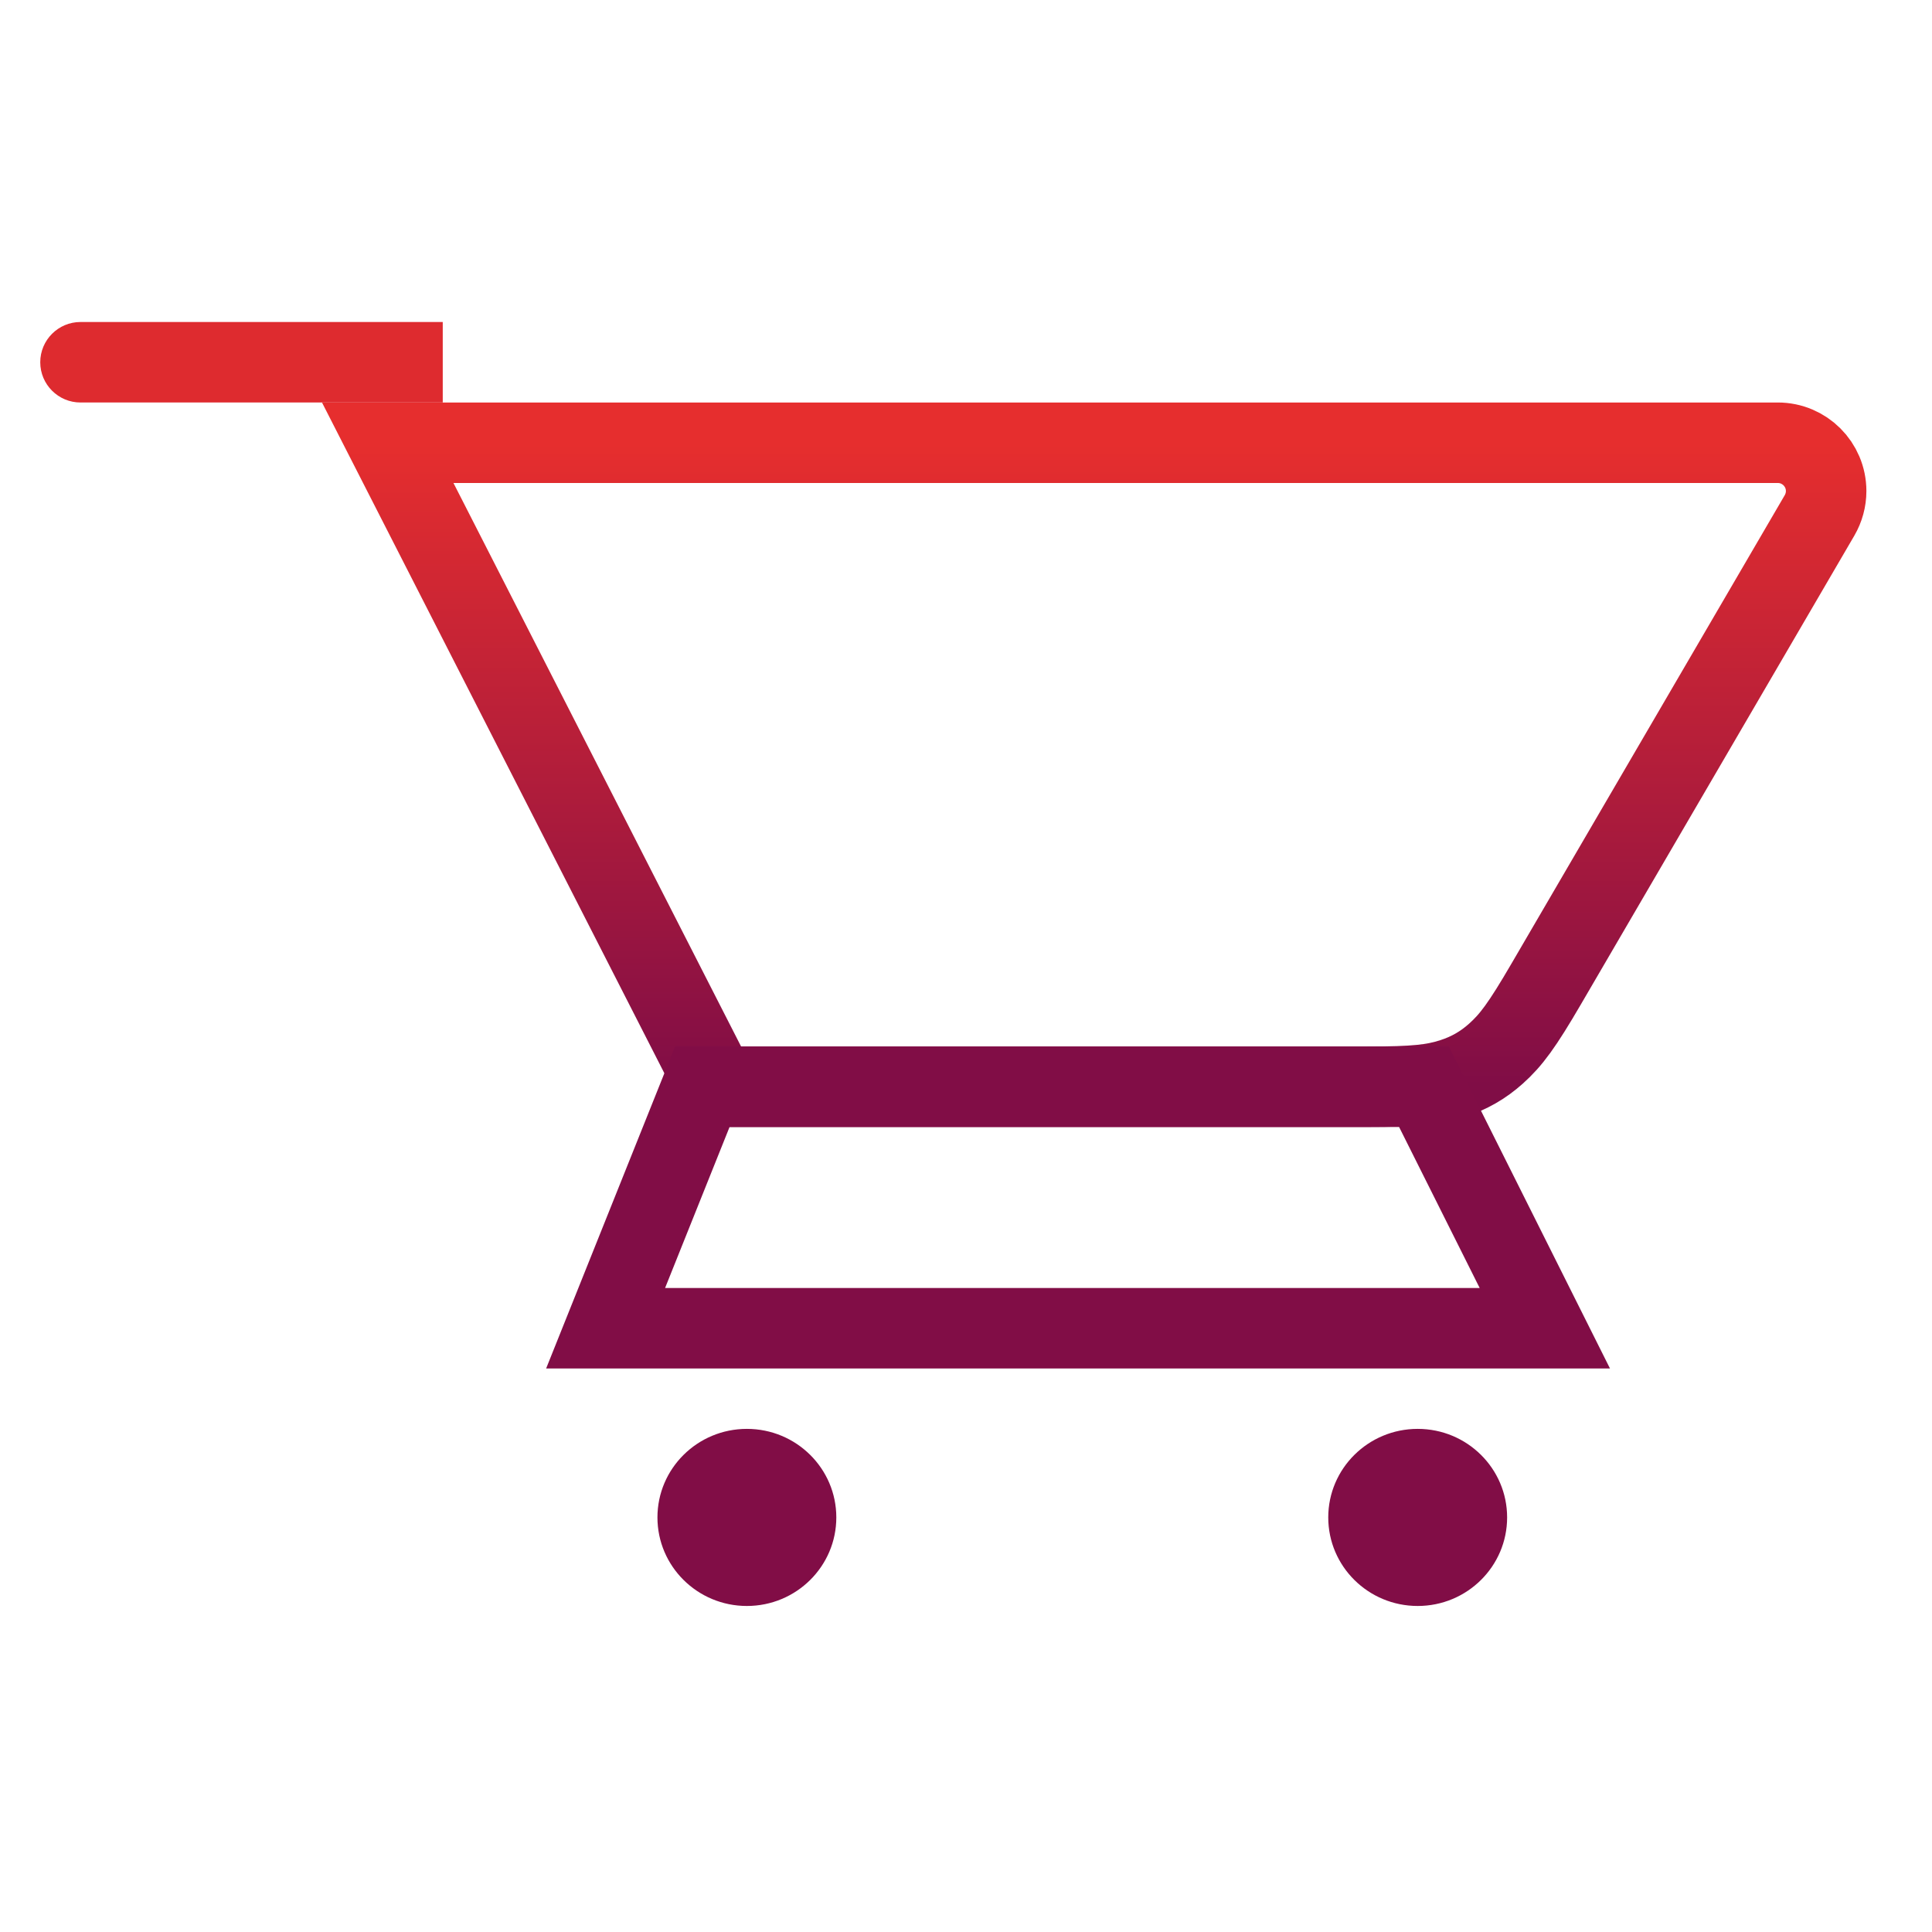
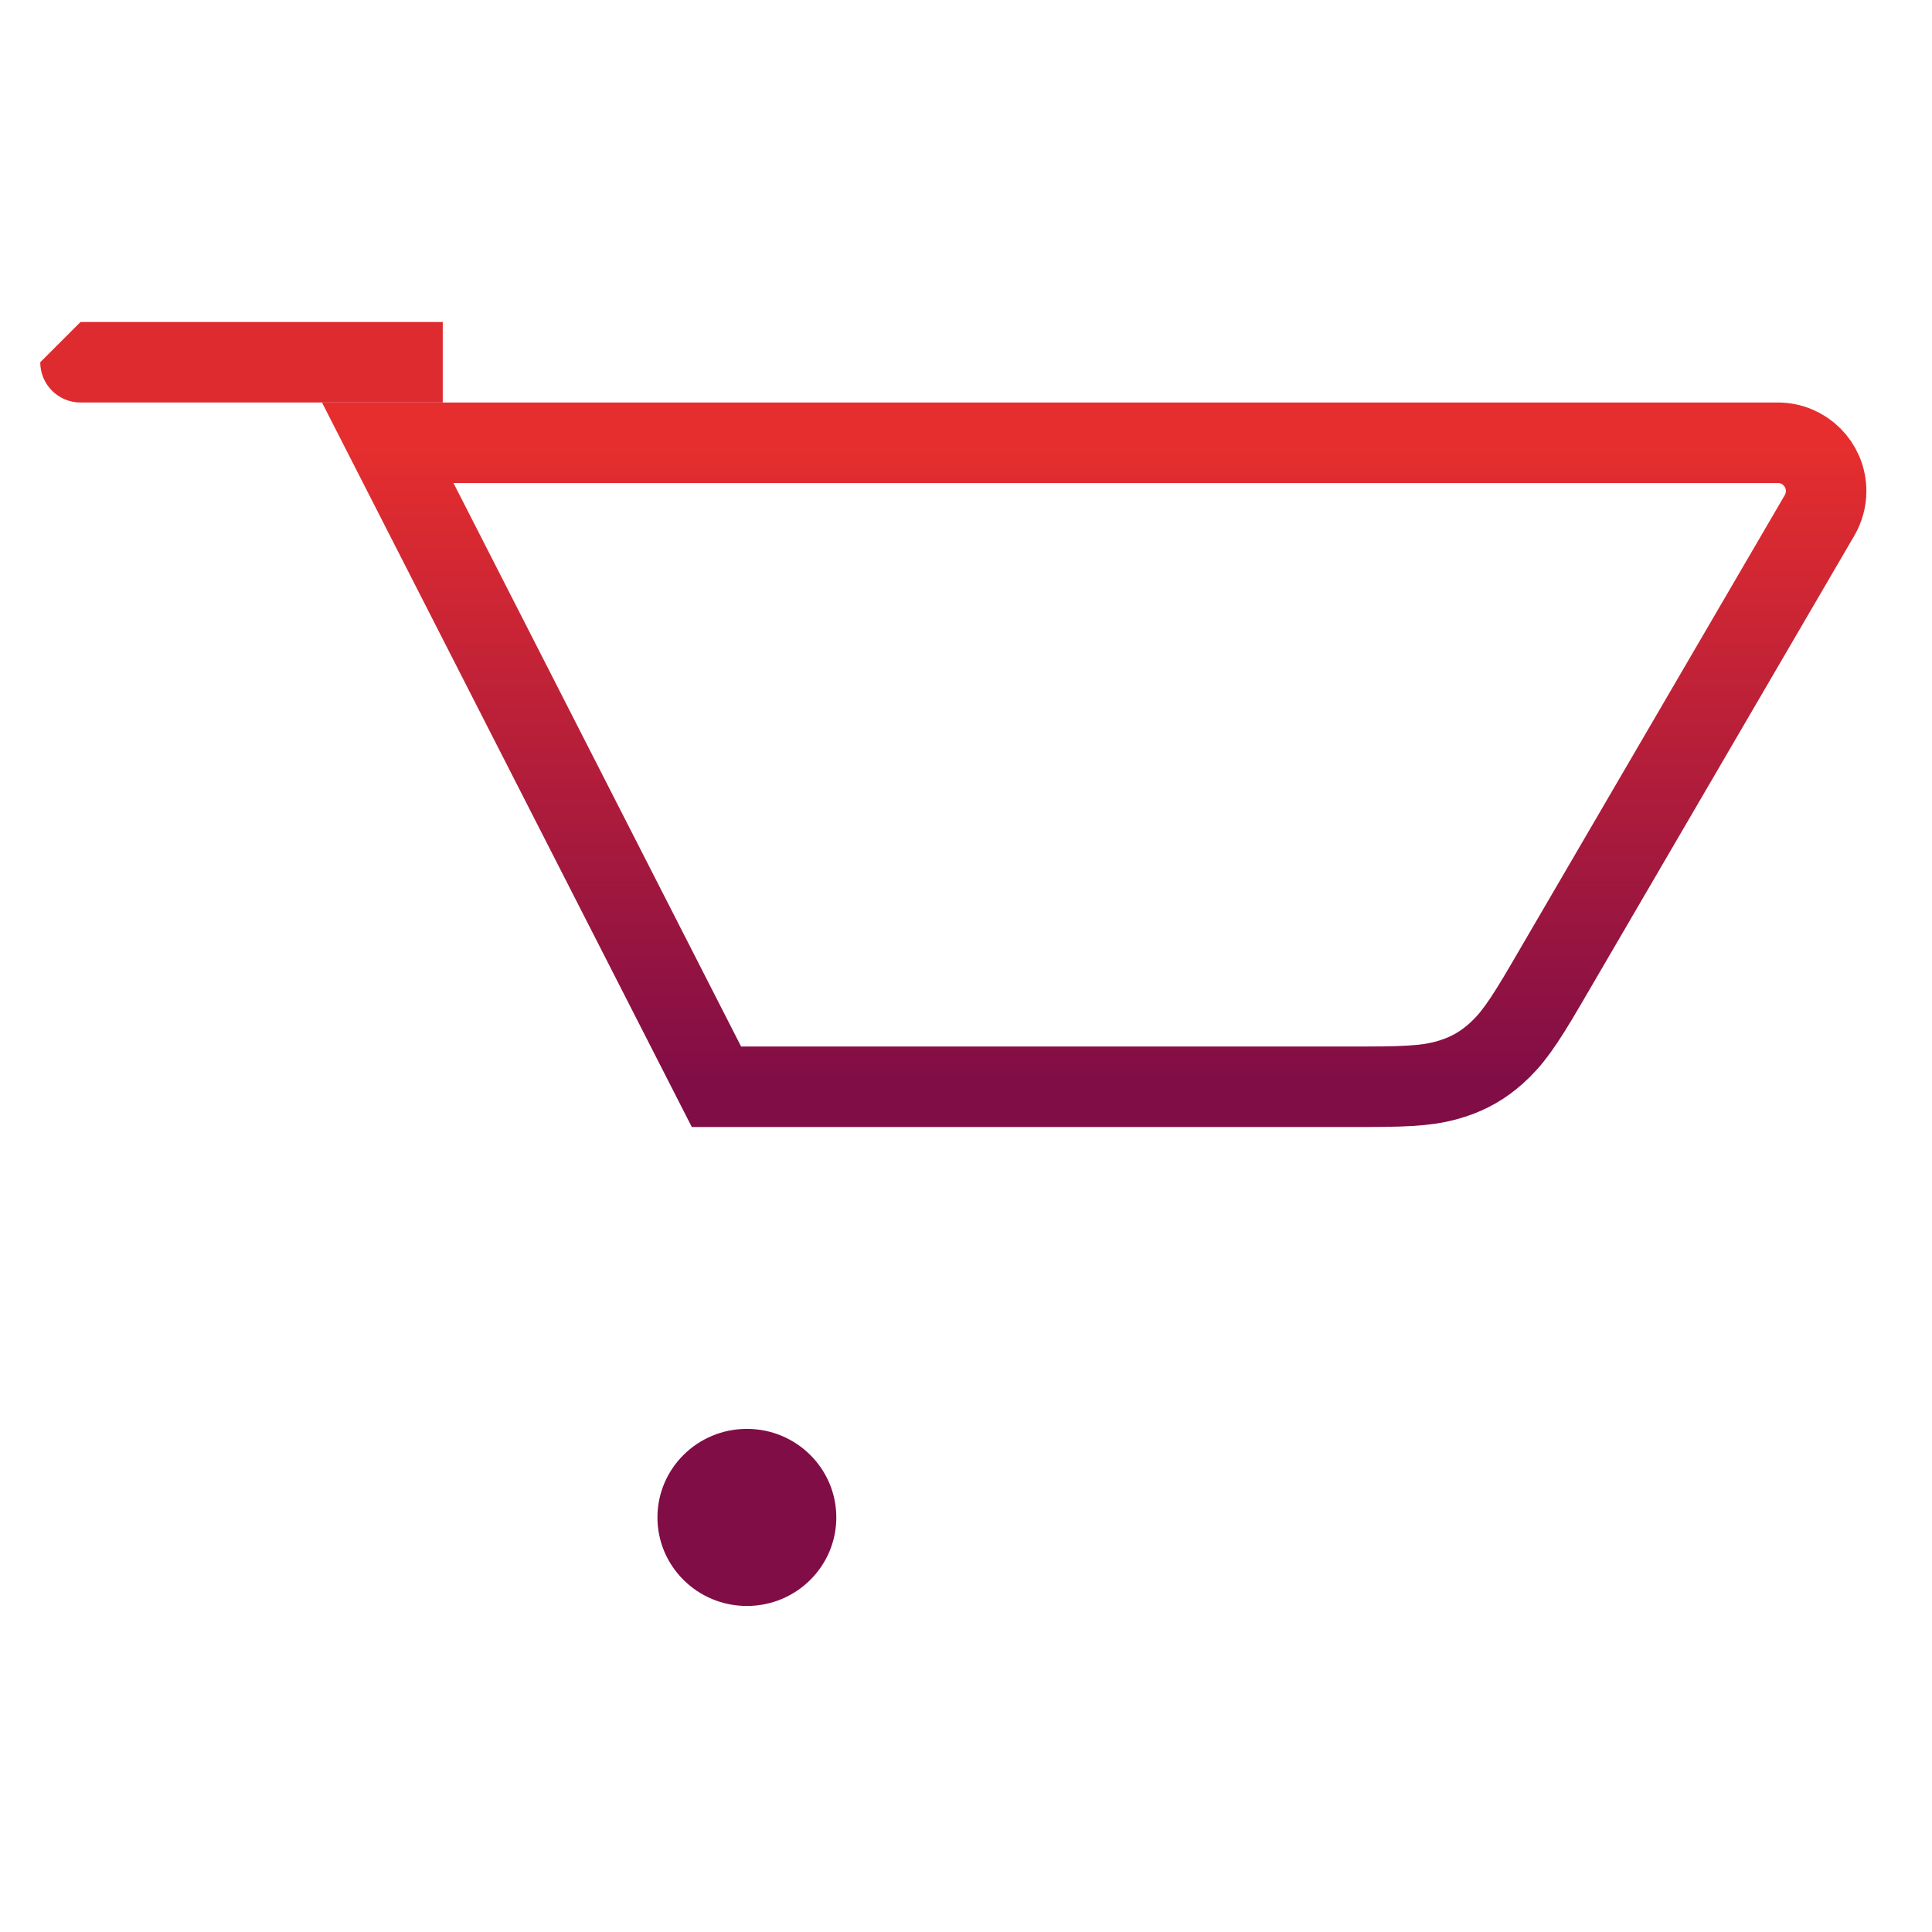
<svg xmlns="http://www.w3.org/2000/svg" width="48px" height="48px" viewBox="0 0 48 48" version="1.1">
  <title>Supermercados</title>
  <desc>Created with Sketch.</desc>
  <defs>
    <linearGradient x1="48.935%" y1="0%" x2="48.935%" y2="100%" id="linearGradient-1">
      <stop stop-color="#E62E2E" offset="0%" />
      <stop stop-color="#800D46" offset="100%" />
    </linearGradient>
  </defs>
  <g id="Buscador" stroke="none" stroke-width="1" fill="none" fill-rule="evenodd">
    <g id="shape" transform="translate(1, 8)">
      <path d="M8.633,3 L16.8,19 L32.963,19 C34.163,19 34.613,18.949 35.093,18.794 C35.501,18.662 35.848,18.463 36.167,18.177 C36.543,17.84 36.814,17.478 37.418,16.441 L44.206,4.805 C44.313,4.621 44.37,4.412 44.37,4.2 C44.37,3.537 43.832,3 43.17,3 L8.633,3 Z" id="Rectangle-36" stroke="url(#linearGradient-1)" stroke-width="2" />
-       <path d="M1,-4.54636329e-14 L10,-4.54636329e-14 L10,2 L1,2 C0.448,2 6.76353751e-17,1.552 0,1 L0,1 C-6.76353751e-17,0.448 0.448,-4.53621798e-14 1,-4.54636329e-14 Z" id="Rectangle-35" fill="#DE2B2F" />
-       <path d="M37.381,25 L34.378,19 L16.449,19 L14.046,25 L37.381,25 Z" id="Rectangle-10" stroke="#810D46" stroke-width="2" />
+       <path d="M1,-4.54636329e-14 L10,-4.54636329e-14 L10,2 L1,2 C0.448,2 6.76353751e-17,1.552 0,1 L0,1 Z" id="Rectangle-35" fill="#DE2B2F" />
      <ellipse id="Oval-8" fill="#810D46" cx="17.556" cy="29.7" rx="2.222" ry="2.2" />
-       <ellipse id="Oval-8-Copy" fill="#810D46" cx="34.222" cy="29.7" rx="2.222" ry="2.2" />
    </g>
  </g>
</svg>